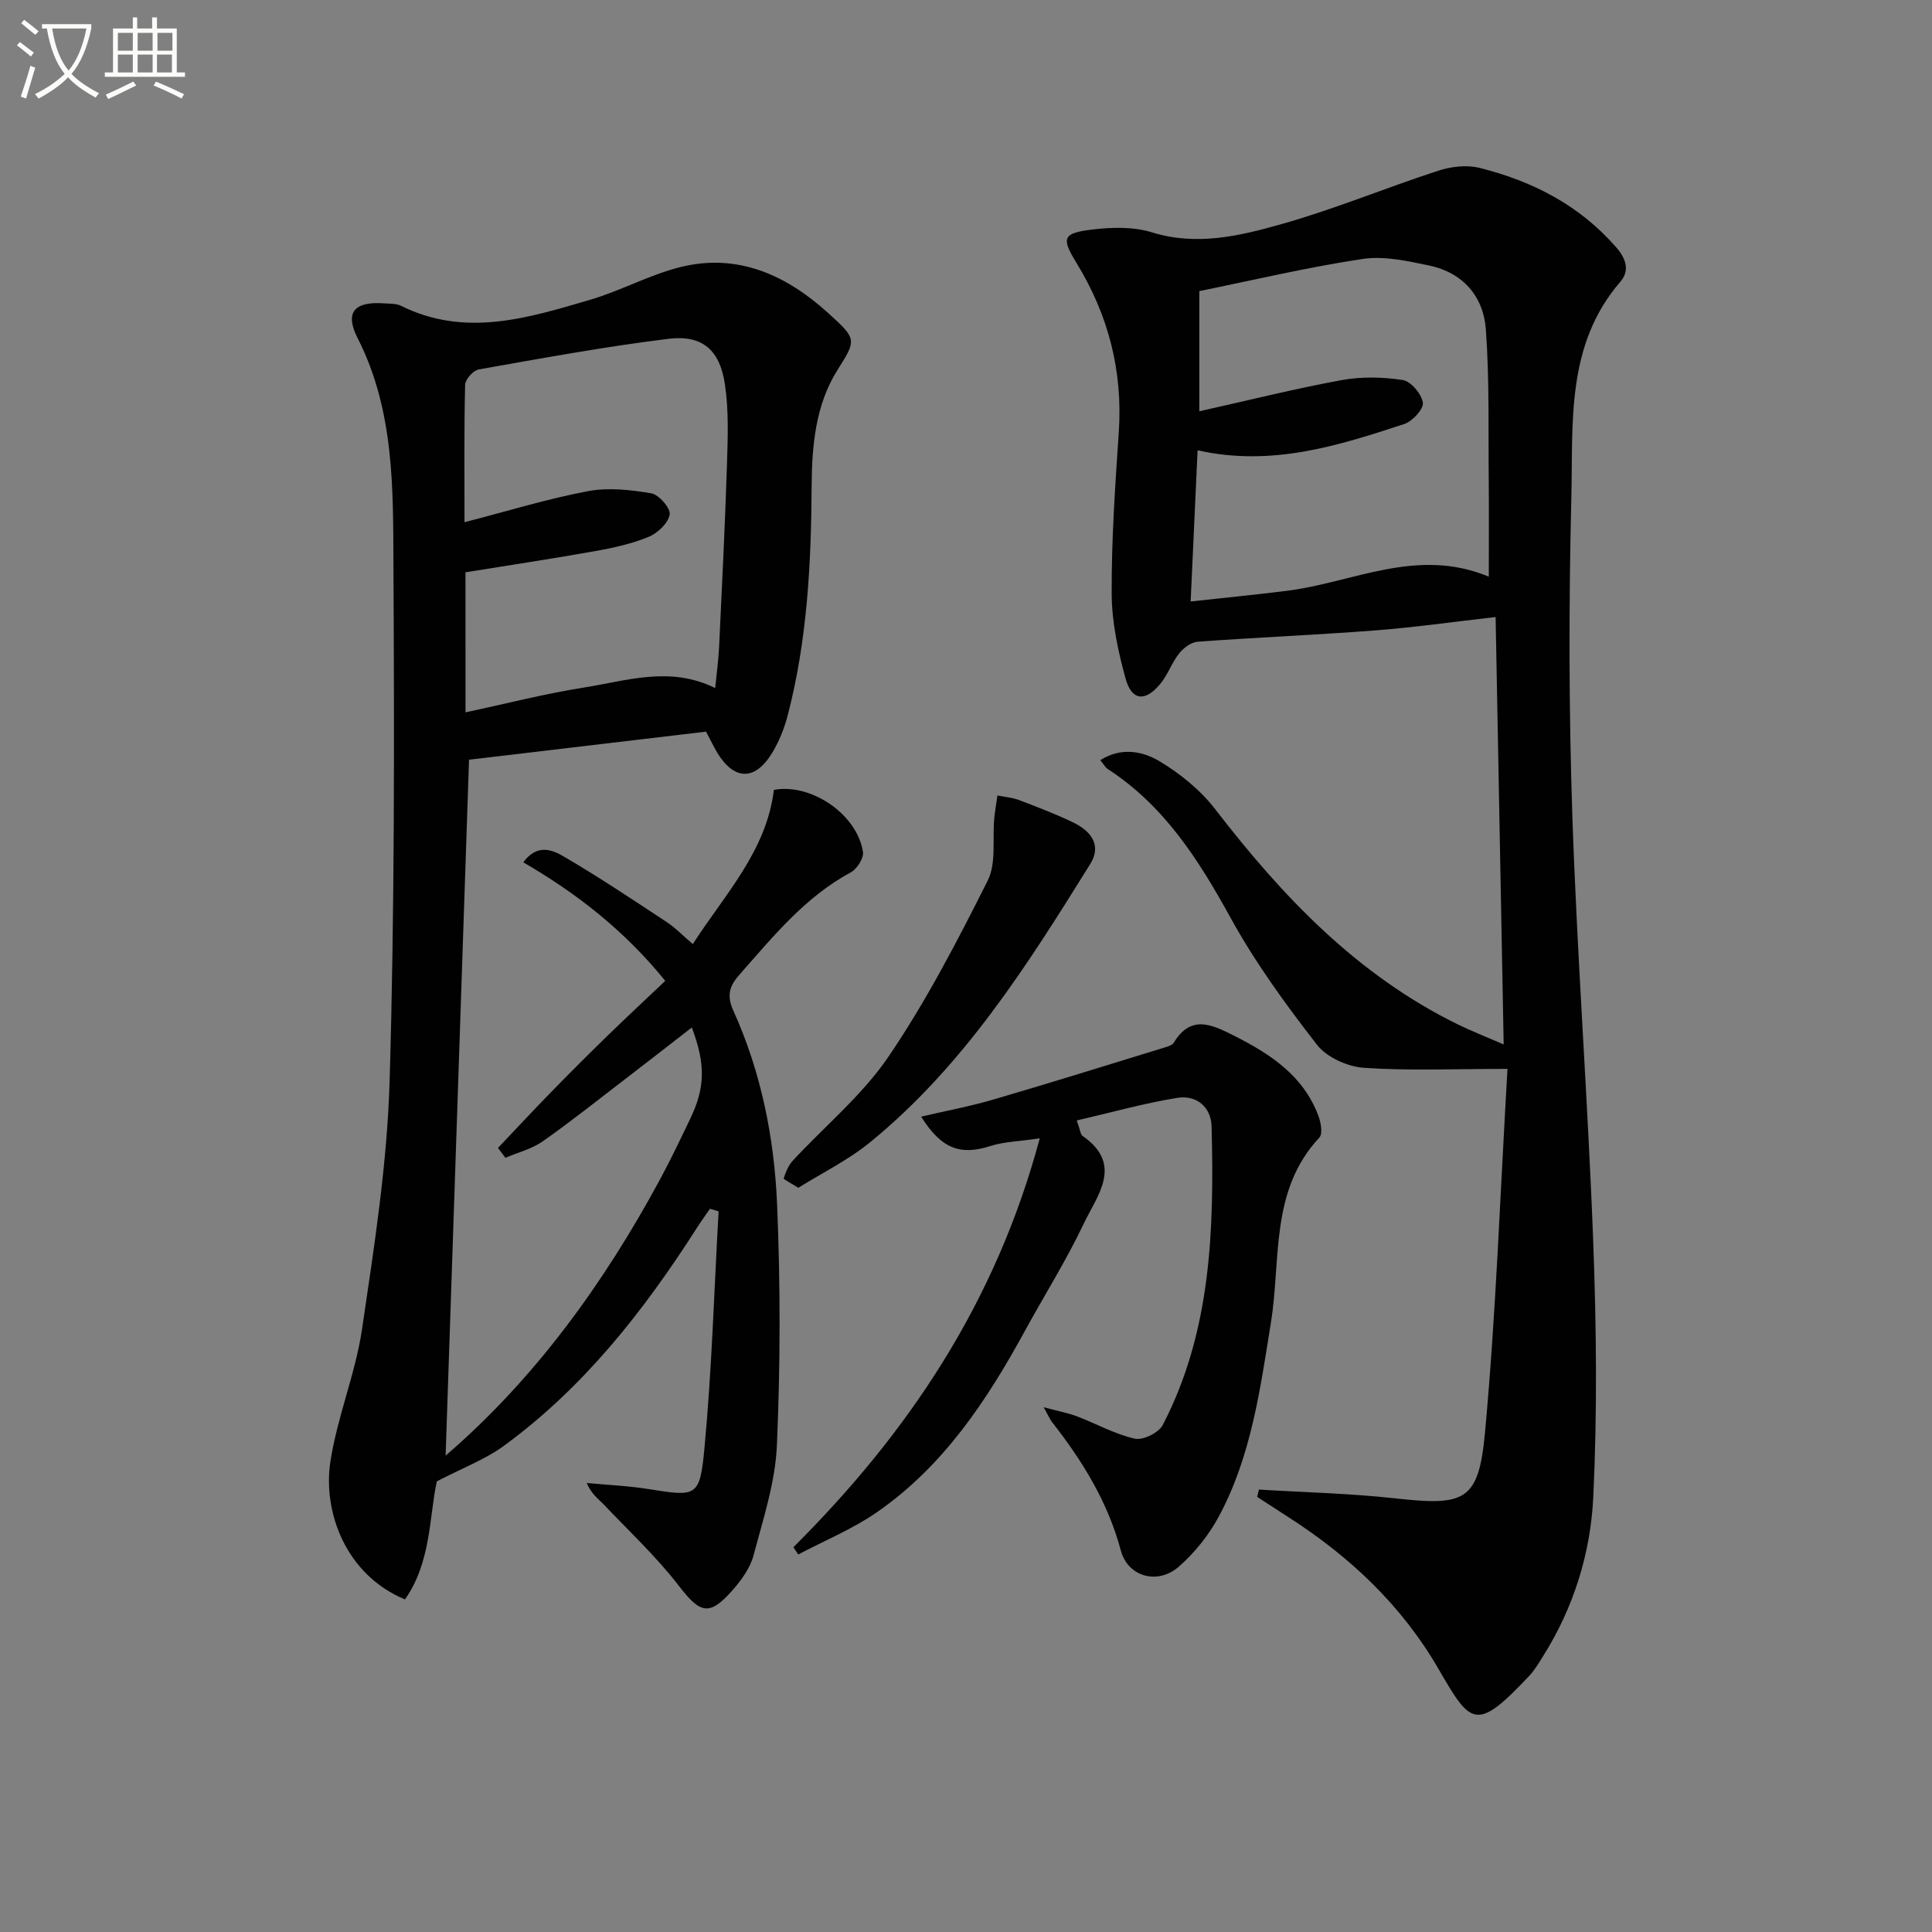
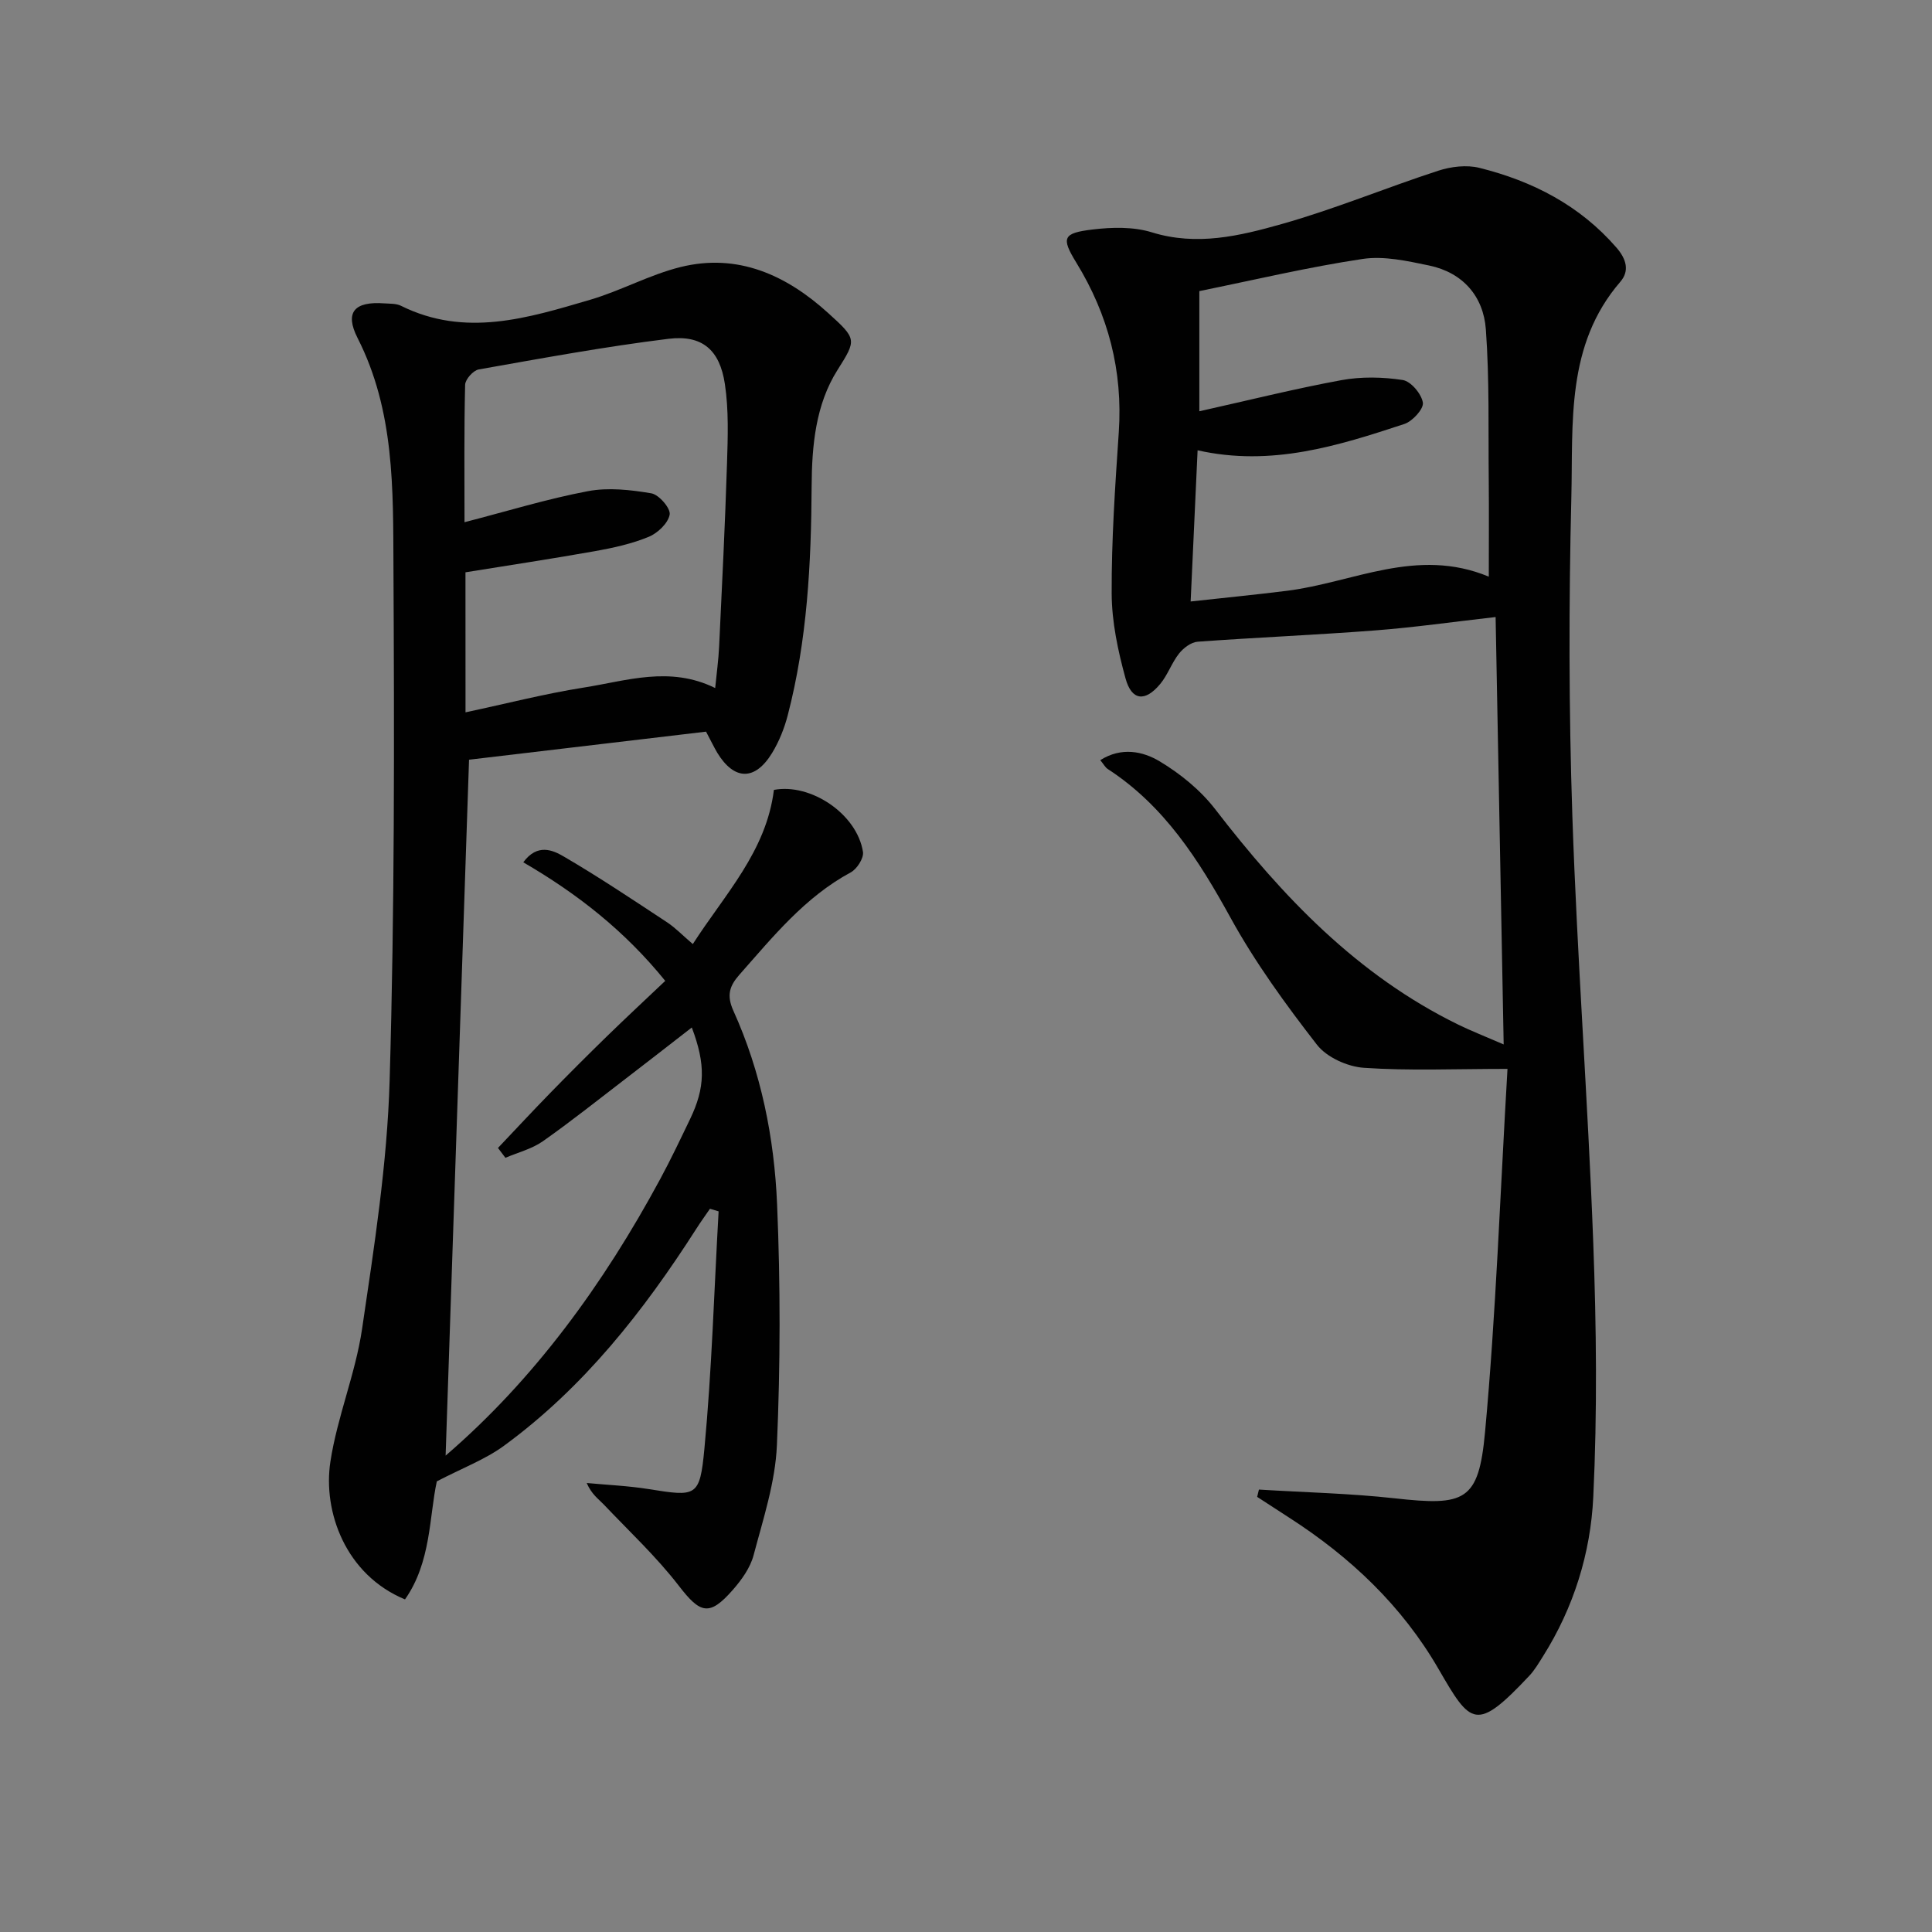
<svg xmlns="http://www.w3.org/2000/svg" enable-background="new 0 0 400 400" viewBox="0 0 400 400">
  <rect x="0" y="0" width="400" height="400" fill="#808080" stroke="none" />
-   <path d="m6.4 11.7c-1-.8-1.9-1.6-2.9-2.3l.6-.7c.9.7 1.9 1.4 2.9 2.2zm-2.1 8.3c.7-2.1 1.4-4.2 2-6.4.2.1.6.3 1 .4-.7 2.3-1.3 4.4-1.9 6.4zm3-12.8c-1.1-.9-2.1-1.7-2.9-2.4l.6-.7c1 .8 2 1.5 3 2.4zm1.4-1.3v-.9h10.2v.9c-.9 4.2-2.3 7.3-4.1 9.4 1.3 1.4 3.2 2.7 5.7 4-.2.2-.4.5-.7.9-2.5-1.4-4.4-2.7-5.7-4.2-1.4 1.5-3.5 3-6.1 4.4 0 0 0 0-.1-.1-.3-.4-.5-.7-.7-.8 2.7-1.3 4.7-2.8 6.2-4.2-1.8-2.2-3-5.3-3.7-9.4zm9.2 0h-7.1c.6 3.8 1.7 6.7 3.4 8.7 1.7-2 2.9-4.8 3.7-8.7z" fill="#fbfcfa" />
-   <path d="m31.6 3.6h.9v2.3h4.1v9.1h1.7v.9h-16.6v-.9h1.7v-9.1h4.1v-2.3h.9v2.3h3.1v-2.3zm-4 13.3.6.8c-1.9.9-3.8 1.9-5.8 2.8-.2-.3-.3-.6-.5-.9 2-.9 3.9-1.8 5.7-2.7zm-3.2-10.1v3.7h3.1v-3.7zm0 4.5v3.7h3.1v-3.7zm4.1-4.5v3.7h3.1v-3.7zm0 4.5v3.7h3.1v-3.7zm9.1 9.1c-2.1-1.1-4.1-2-5.8-2.7l.5-.8c2.2.9 4.1 1.8 5.8 2.6zm-1.9-13.6h-3.1v3.7h3.1zm-3.2 4.5v3.7h3.1v-3.7z" fill="#fbfcfa" />
  <g fill="#010101">
    <path d="m146.18 151.48c-16.62 1.97-32.92 3.9-49.07 5.81-1.62 48.22-3.24 96.31-4.85 144.08 18.28-15.71 32.66-35.45 44.42-57.24 2.21-4.09 4.2-8.29 6.21-12.47 3.1-6.46 3.24-11.25.34-18.93-4.69 3.64-9.2 7.16-13.74 10.64-5.68 4.35-11.27 8.82-17.12 12.93-2.26 1.58-5.13 2.3-7.73 3.41-.51-.68-1.03-1.36-1.54-2.04 3.6-3.79 7.15-7.62 10.8-11.36 3.84-3.94 7.73-7.83 11.67-11.67 3.93-3.83 7.95-7.57 12.16-11.56-8.41-10.39-18.24-18.07-29.39-24.55 2.93-3.98 6.13-2.51 8.38-1.2 7.28 4.25 14.31 8.96 21.36 13.6 1.77 1.17 3.27 2.75 5.36 4.53 6.63-10.32 15.21-19.17 16.79-31.92 7.61-1.44 17.21 4.97 18.44 12.84.2 1.29-1.25 3.55-2.54 4.24-9.5 5.13-16.09 13.32-23.04 21.18-2.03 2.3-2.71 4.24-1.25 7.47 5.75 12.7 8.47 26.31 9.05 40.1.7 16.59.68 33.26-.04 49.85-.33 7.66-2.84 15.27-4.83 22.78-.69 2.6-2.48 5.1-4.31 7.18-4.86 5.55-6.74 4.88-11.15-.84-4.64-6.02-10.27-11.28-15.53-16.82-1.12-1.18-2.52-2.09-3.56-4.48 4.26.4 8.55.58 12.76 1.25 9.94 1.58 10.66 1.74 11.61-8.36 1.54-16.32 2.01-32.75 2.94-49.13-.6-.18-1.19-.36-1.79-.54-.94 1.37-1.92 2.72-2.81 4.12-10.93 17.08-23.34 32.89-39.85 44.96-3.89 2.84-8.58 4.59-13.89 7.36-1.59 7.27-1.15 16.7-6.59 24.44-12.32-5.1-17.02-18.17-15.45-28.49 1.41-9.28 5.19-18.21 6.56-27.49 2.52-17.07 5.21-34.25 5.71-51.45 1.04-35.44.97-70.93.79-106.39-.08-16.04.24-32.26-7.42-47.32-2.76-5.42-.6-7.64 5.54-7.19 1.16.08 2.45.01 3.44.5 13.31 6.62 26.31 2.53 39.21-1.26 6.35-1.87 12.3-5.19 18.7-6.77 11.85-2.92 21.88 1.69 30.5 9.5 5.98 5.42 5.95 5.51 1.96 11.83-4.52 7.15-5.3 15.61-5.35 24.04-.09 15.98-.9 31.89-4.95 47.45-.7 2.69-1.78 5.4-3.22 7.77-3.55 5.83-7.85 5.74-11.37-.02-.76-1.3-1.4-2.65-2.32-4.37zm-49.8-4c8.59-1.83 16.45-3.86 24.44-5.12 8.87-1.39 17.83-4.55 27.25.09.3-3.06.69-5.84.82-8.64.6-12.62 1.23-25.25 1.63-37.88.17-5.47.37-11.03-.44-16.41-1.06-7.1-4.72-10.24-11.7-9.37-13.15 1.62-26.21 4.03-39.27 6.34-1.13.2-2.78 2.05-2.81 3.17-.23 9.29-.13 18.59-.13 28.46 8.9-2.3 17.14-4.84 25.56-6.43 4.22-.8 8.83-.28 13.13.45 1.57.27 4.01 3.11 3.79 4.39-.31 1.78-2.47 3.84-4.33 4.61-3.49 1.44-7.29 2.28-11.03 2.95-8.92 1.59-17.89 2.94-26.92 4.4.01 9.52.01 18.8.01 28.99z" />
    <path d="m260.65 308.4c9.38.58 18.79.78 28.12 1.81 14.54 1.62 17.37.63 18.69-13.69 2.27-24.62 3.13-49.37 4.65-75.22-10.9 0-20.34.42-29.71-.22-3.41-.23-7.72-2.17-9.75-4.79-6.49-8.36-12.79-17.03-17.88-26.28-6.59-11.98-13.71-23.19-25.43-30.8-.51-.33-.82-.96-1.54-1.83 4.38-2.77 8.81-1.83 12.25.22 4.3 2.57 8.48 5.97 11.53 9.92 13.96 18.12 29.44 34.4 50.34 44.62 2.66 1.3 5.43 2.38 9.4 4.1-.56-29.87-1.11-58.84-1.67-88.49-8.82 1-16.85 2.15-24.93 2.77-12.24.94-24.52 1.45-36.77 2.34-1.36.1-2.94 1.31-3.85 2.46-1.52 1.92-2.33 4.42-3.9 6.3-3.11 3.74-5.9 3.47-7.17-1.16-1.57-5.71-2.85-11.71-2.87-17.58-.05-11.12.72-22.26 1.47-33.37.86-12.72-2.15-24.31-8.8-35.15-3.17-5.16-2.75-6.1 3.33-6.84 4.05-.49 8.5-.6 12.31.58 9.32 2.89 18.21.74 26.88-1.71 10.97-3.09 21.56-7.51 32.41-11.04 2.66-.87 5.91-1.26 8.56-.59 10.99 2.74 20.77 7.76 28.37 16.53 2.05 2.37 2.71 4.81.79 7.04-11.33 13.11-9.77 29.25-10.15 44.66-.54 21.98-.53 44 .21 65.96.99 29.41 3.22 58.77 4.32 88.17.66 17.59.85 35.26.01 52.83-.55 11.61-4.05 22.87-10.39 32.94-.89 1.41-1.74 2.88-2.87 4.08-11.02 11.72-12.09 10.13-18.77-1.41-7.58-13.11-18.27-23.2-30.92-31.34-2.22-1.43-4.43-2.88-6.64-4.31.13-.5.25-1 .37-1.51zm-12.34-248.13v24.88c10.05-2.24 19.66-4.65 29.39-6.44 4.13-.76 8.57-.67 12.72-.03 1.69.26 3.89 2.88 4.17 4.68.2 1.29-2.14 3.86-3.83 4.42-13.71 4.51-27.5 8.89-42.81 5.45-.48 10.44-.94 20.44-1.44 31.3 7.12-.78 13.53-1.41 19.92-2.21 13.72-1.7 26.9-9.13 41.81-2.93 0-7.23.05-13.55-.01-19.86-.11-10.45.16-20.94-.6-31.34-.5-6.84-4.76-11.76-11.75-13.22-4.51-.94-9.33-2.02-13.75-1.36-11.28 1.69-22.41 4.34-33.82 6.66z" />
-     <path d="m164.27 320.33c23.68-23.61 41.83-50.46 51-84.65-4.51.66-7.45.71-10.14 1.57-6.3 2.03-10.19.64-14.42-6.06 5.07-1.19 10.05-2.11 14.88-3.52 11.94-3.49 23.81-7.2 35.7-10.85.62-.19 1.42-.45 1.72-.93 3.53-5.81 7.74-3.85 12.39-1.51 7.6 3.83 14.46 8.3 17.58 16.7.5 1.36.91 3.66.19 4.43-10.28 10.98-7.93 25.21-10.03 38.25-2.22 13.78-4.06 27.67-10.77 40.17-2.08 3.87-5 7.54-8.3 10.42-4.43 3.87-10.57 2.08-12.01-3.32-2.68-10.05-7.96-18.58-14.26-26.62-.37-.48-.61-1.07-1.72-3.06 3.17.85 5.1 1.21 6.91 1.89 4 1.53 7.84 3.69 11.96 4.62 1.68.38 4.95-1.22 5.78-2.82 10.09-19.43 10.65-40.54 10.12-61.76-.1-4.14-3.16-6.61-7.1-5.98-6.91 1.12-13.69 3.03-20.82 4.68.73 2.03.77 2.89 1.19 3.19 8.57 5.94 3.01 12.36.25 18.19-3.61 7.62-8.14 14.8-12.19 22.21-7.88 14.44-16.9 28.03-30.67 37.55-5.02 3.47-10.81 5.85-16.25 8.72-.33-.5-.66-1.01-.99-1.51z" />
-     <path d="m165.28 245.92c-1.6-1.02-3.09-1.74-3.02-1.96.41-1.29.97-2.67 1.87-3.65 6.65-7.19 14.43-13.58 19.85-21.58 7.8-11.49 14.26-23.96 20.51-36.4 1.82-3.61.95-8.56 1.36-12.89.15-1.59.44-3.16.66-4.74 1.5.3 3.07.42 4.48.95 3.72 1.41 7.45 2.84 11.04 4.55 4.45 2.11 5.86 5.19 3.71 8.65-13.02 20.95-26.2 41.83-45.62 57.66-4.53 3.7-9.95 6.35-14.84 9.41z" />
  </g>
</svg>